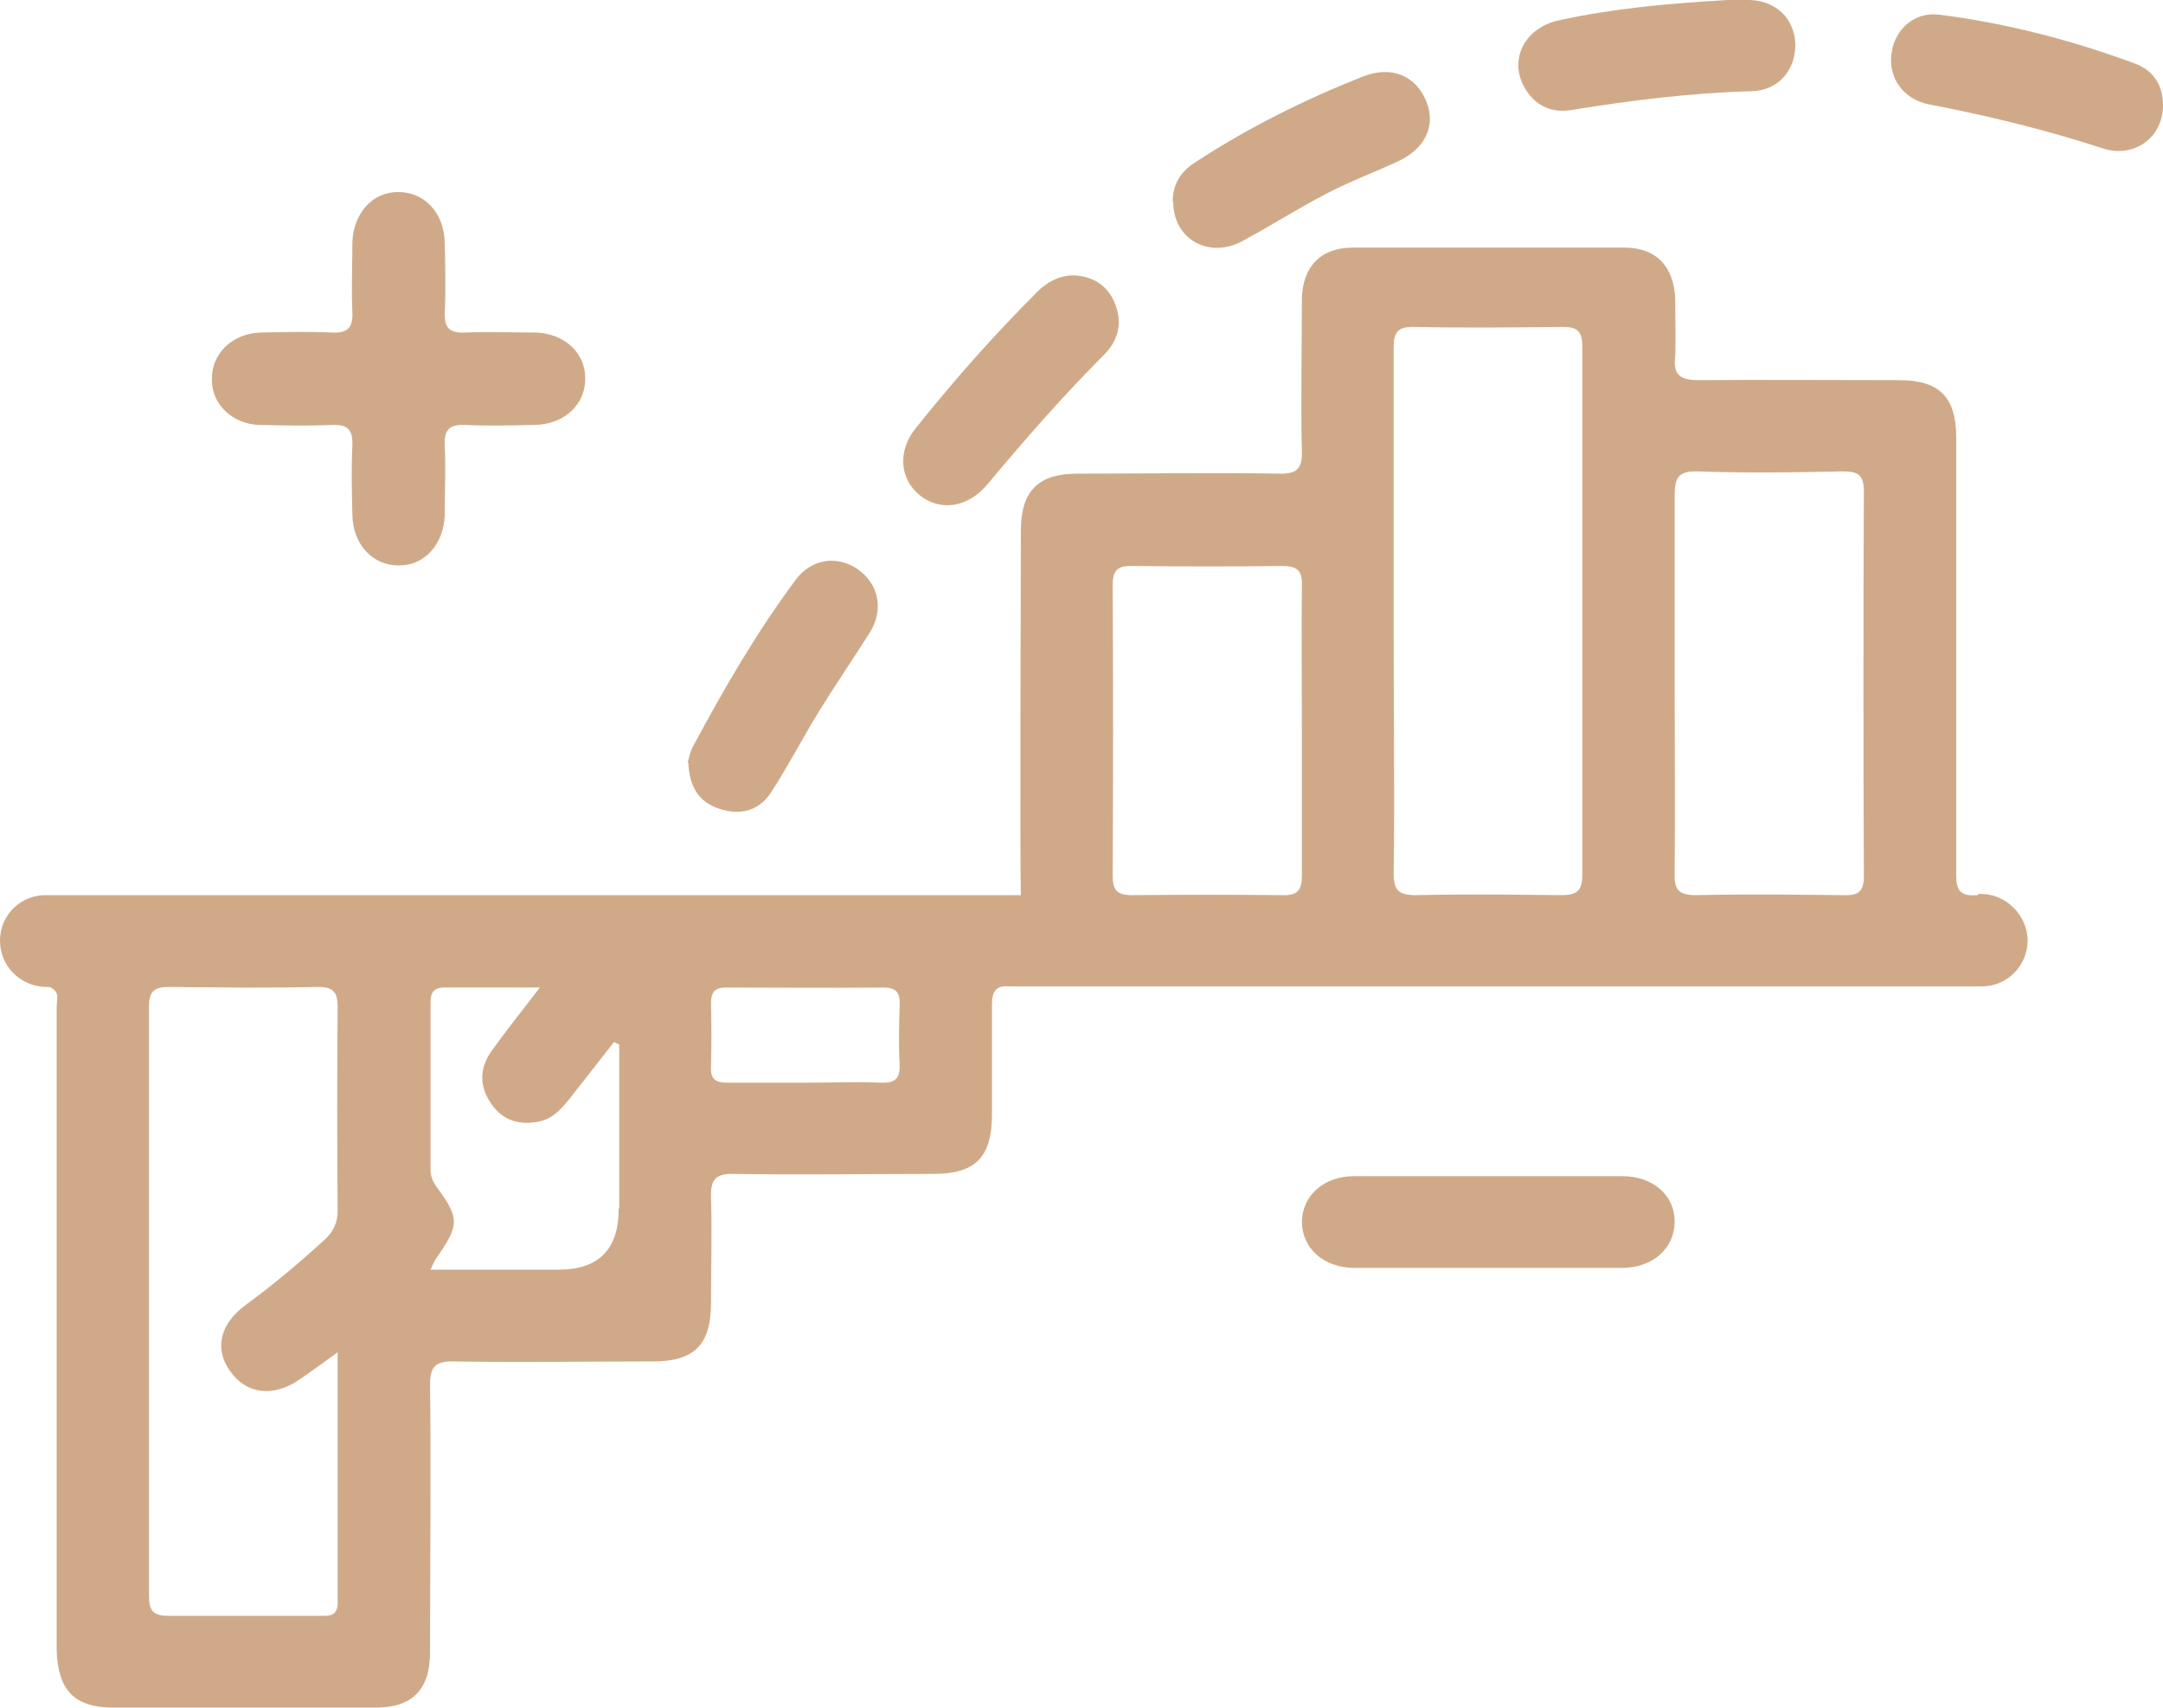
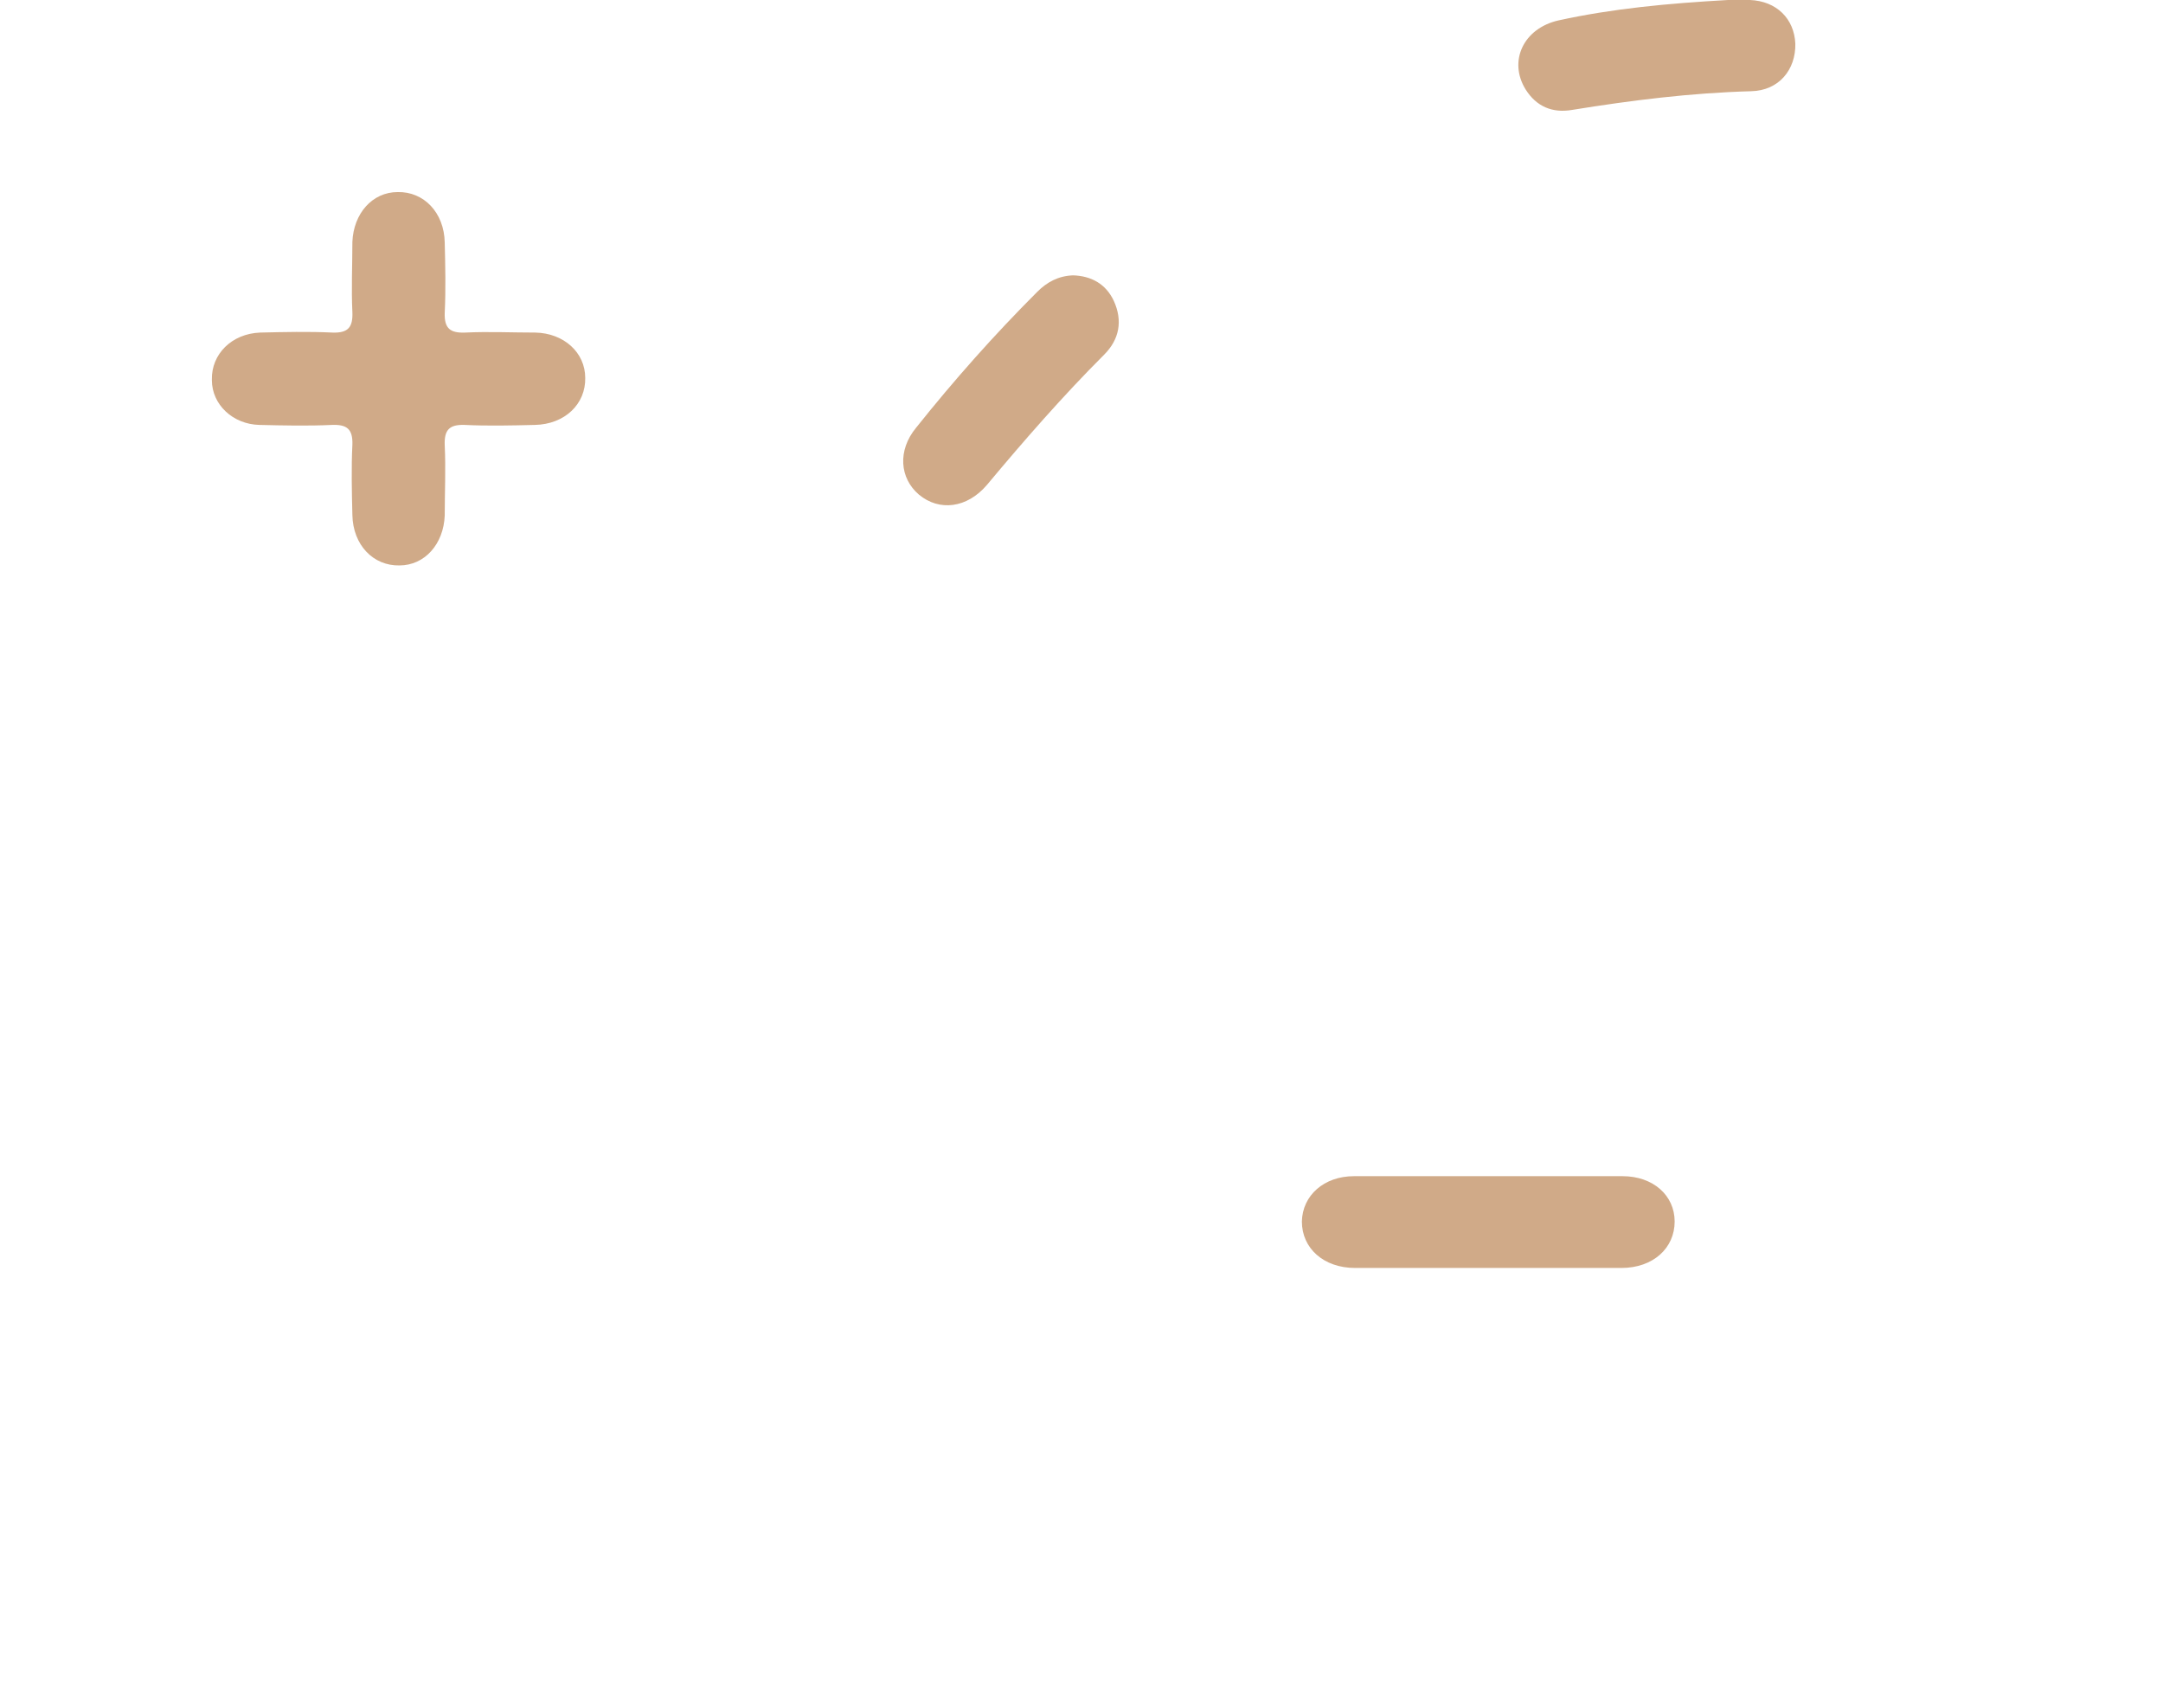
<svg xmlns="http://www.w3.org/2000/svg" id="b" data-name="Layer 2" viewBox="0 0 38.18 30.15">
  <defs>
    <style>
      .d {
        fill: #d0aa88;
        stroke-width: 0px;
      }
    </style>
  </defs>
  <g id="c" data-name="Layer 1">
    <g>
-       <path class="d" d="M34.91,15.8s-.02,0-.03,0c-.27.02-.35-.08-.35-.35v-7.73c0-.71-.3-1.01-1-1.01-1.18,0-2.37-.01-3.55,0-.33,0-.45-.1-.41-.42.01-.11,0-.9,0-1.01-.02-.57-.33-.91-.9-.91-1.6,0-3.19,0-4.79,0-.57,0-.89.34-.9.91,0,.66-.02,2,0,2.66.01.32-.07.43-.41.42-1.18-.02-2.37,0-3.55,0-.7,0-1,.31-1,1.01,0,.62-.02,5.81,0,6.43H.82c-.45-.01-.82.35-.82.8s.35.8.79.82c.07,0,.12,0,.12.02.15.08.09.22.09.33v11.35c.02.71.31,1.02,1,1.02,1.54,0,3.08,0,4.63,0,.65,0,.96-.32.96-.97,0-.91.02-3.79,0-4.7,0-.33.07-.45.43-.44,1.17.02,2.34,0,3.51,0,.73,0,1.02-.3,1.02-1.03,0-.62.02-1.24,0-1.86-.01-.32.08-.43.41-.42,1.17.02,2.34,0,3.51,0,.75,0,1.04-.29,1.04-1.06,0-.65,0-1.29,0-1.94,0-.23.08-.33.31-.31.05,0,.11,0,.17,0h16.98c.45.01.82-.36.82-.81s-.4-.85-.87-.82ZM4.07,24.21c.28.4.76.46,1.23.13.19-.13.38-.27.66-.47,0,.88,0,3.64,0,4.42,0,.26-.18.23-.34.23-.88,0-1.76,0-2.64,0-.27,0-.35-.08-.35-.35,0-2.81,0-7.59,0-10.4,0-.27.09-.35.35-.35.88.01,1.76.02,2.64,0,.28,0,.34.11.34.36-.01,1.2-.01,2.39,0,3.59,0,.23-.09.39-.25.53-.44.4-.89.78-1.37,1.13-.46.34-.56.77-.28,1.17ZM10.92,21.34q0,1.07-1.06,1.07h-2.26c.05-.11.07-.16.1-.2.41-.59.42-.7,0-1.27-.07-.1-.1-.19-.1-.3,0-.98,0-1.95,0-2.93,0-.18.04-.28.25-.28.52,0,1.04,0,1.68,0-.34.44-.61.78-.86,1.13-.21.3-.21.62,0,.92.21.31.52.39.87.31.24-.06.39-.24.54-.43.25-.32.51-.65.76-.97.03.02.06.03.09.05v2.88ZM15.56,19.11c-.44-.02-.88,0-1.32,0-.47,0-.93,0-1.4,0-.21,0-.3-.06-.29-.28.01-.37.01-.74,0-1.11,0-.21.06-.29.28-.29.92,0,1.84.01,2.76,0,.25,0,.3.11.29.32-.01.34-.02.69,0,1.03.01.25-.07.34-.33.33ZM22.98,12.85c0,.87,0,1.73,0,2.6,0,.27-.08.36-.35.35-.88-.01-1.76-.01-2.64,0-.27,0-.35-.08-.35-.35.01-1.7.01-3.41,0-5.11,0-.27.08-.36.35-.35.88.01,1.76.01,2.64,0,.27,0,.36.08.35.35-.01.84,0,1.68,0,2.51ZM27.56,15.8c-.85-.01-1.71-.02-2.56,0-.31,0-.4-.08-.4-.39.02-1.39,0-2.78,0-4.17,0-1.4,0-3.71,0-5.11,0-.26.07-.36.34-.36.88.02,1.76.01,2.64,0,.27,0,.35.08.35.35,0,2.8,0,6.52,0,9.32,0,.31-.12.36-.39.36ZM32.9,15.46c0,.28-.1.35-.36.34-.87-.01-1.73-.02-2.6,0-.33,0-.39-.11-.38-.41.01-1.1,0-2.2,0-3.3s0-2.23,0-3.34c0-.3.05-.44.4-.43.85.03,1.7.02,2.56,0,.28,0,.38.06.38.36-.01,2.25-.01,4.51,0,6.76Z" />
      <path class="d" d="M26.31,22.38c.77,0,1.54,0,2.31,0,.56,0,.94-.35.94-.82,0-.46-.38-.8-.92-.8-1.58,0-3.16,0-4.74,0-.53,0-.91.34-.92.8,0,.47.38.82.94.82.8,0,1.59,0,2.39,0Z" />
      <path class="d" d="M3.74,6.71c0,.43.37.78.84.79.43.01.85.02,1.28,0,.26-.01.37.07.36.35-.02.41-.01.83,0,1.24.01.53.37.9.83.89.45,0,.78-.38.8-.88,0-.41.02-.83,0-1.24-.01-.26.07-.37.35-.36.41.02.83.01,1.24,0,.53-.01.9-.37.89-.83,0-.45-.38-.79-.88-.8-.41,0-.83-.02-1.24,0-.26.01-.37-.07-.36-.35.02-.41.01-.83,0-1.24-.01-.53-.37-.9-.83-.89-.45,0-.78.38-.8.88,0,.41-.02.83,0,1.24.01.26-.07.37-.35.36-.43-.02-.85-.01-1.28,0-.5.02-.86.38-.85.83Z" />
      <path class="d" d="M18.94,4.86c-.26.01-.46.12-.63.29-.76.76-1.47,1.56-2.14,2.4-.33.4-.29.89.05,1.18.36.3.85.24,1.2-.17.66-.79,1.34-1.57,2.07-2.3.27-.27.33-.6.17-.95-.14-.3-.4-.44-.72-.45Z" />
-       <path class="d" d="M20.71,3.57c0,.65.63,1.01,1.23.68.5-.27.97-.57,1.47-.83.4-.21.83-.37,1.24-.56.5-.22.7-.63.53-1.06-.18-.46-.61-.65-1.12-.45-1.04.41-2.04.91-2.97,1.52-.25.16-.39.38-.39.69Z" />
      <path class="d" d="M30.5,0c-1.06.06-2.03.15-2.99.36-.62.14-.89.72-.58,1.22.19.3.47.42.82.36,1.05-.17,2.09-.3,3.16-.33.49-.01.79-.38.78-.84-.02-.44-.33-.75-.8-.77-.15,0-.3,0-.37,0Z" />
-       <path class="d" d="M12.15,13.47c.02.41.18.68.53.8.38.13.72.05.94-.3.3-.46.55-.95.84-1.42.29-.47.6-.92.89-1.38.26-.41.16-.87-.22-1.13-.36-.24-.81-.18-1.09.2-.69.93-1.27,1.93-1.81,2.94-.05.09-.07.21-.09.27Z" />
-       <path class="d" d="M38.18,1.86c0-.36-.17-.62-.5-.74-1.11-.41-2.26-.71-3.44-.86-.44-.06-.79.25-.85.67-.07.43.2.82.65.91,1.04.2,2.07.45,3.08.78.56.18,1.06-.2,1.06-.76Z" />
    </g>
  </g>
</svg>